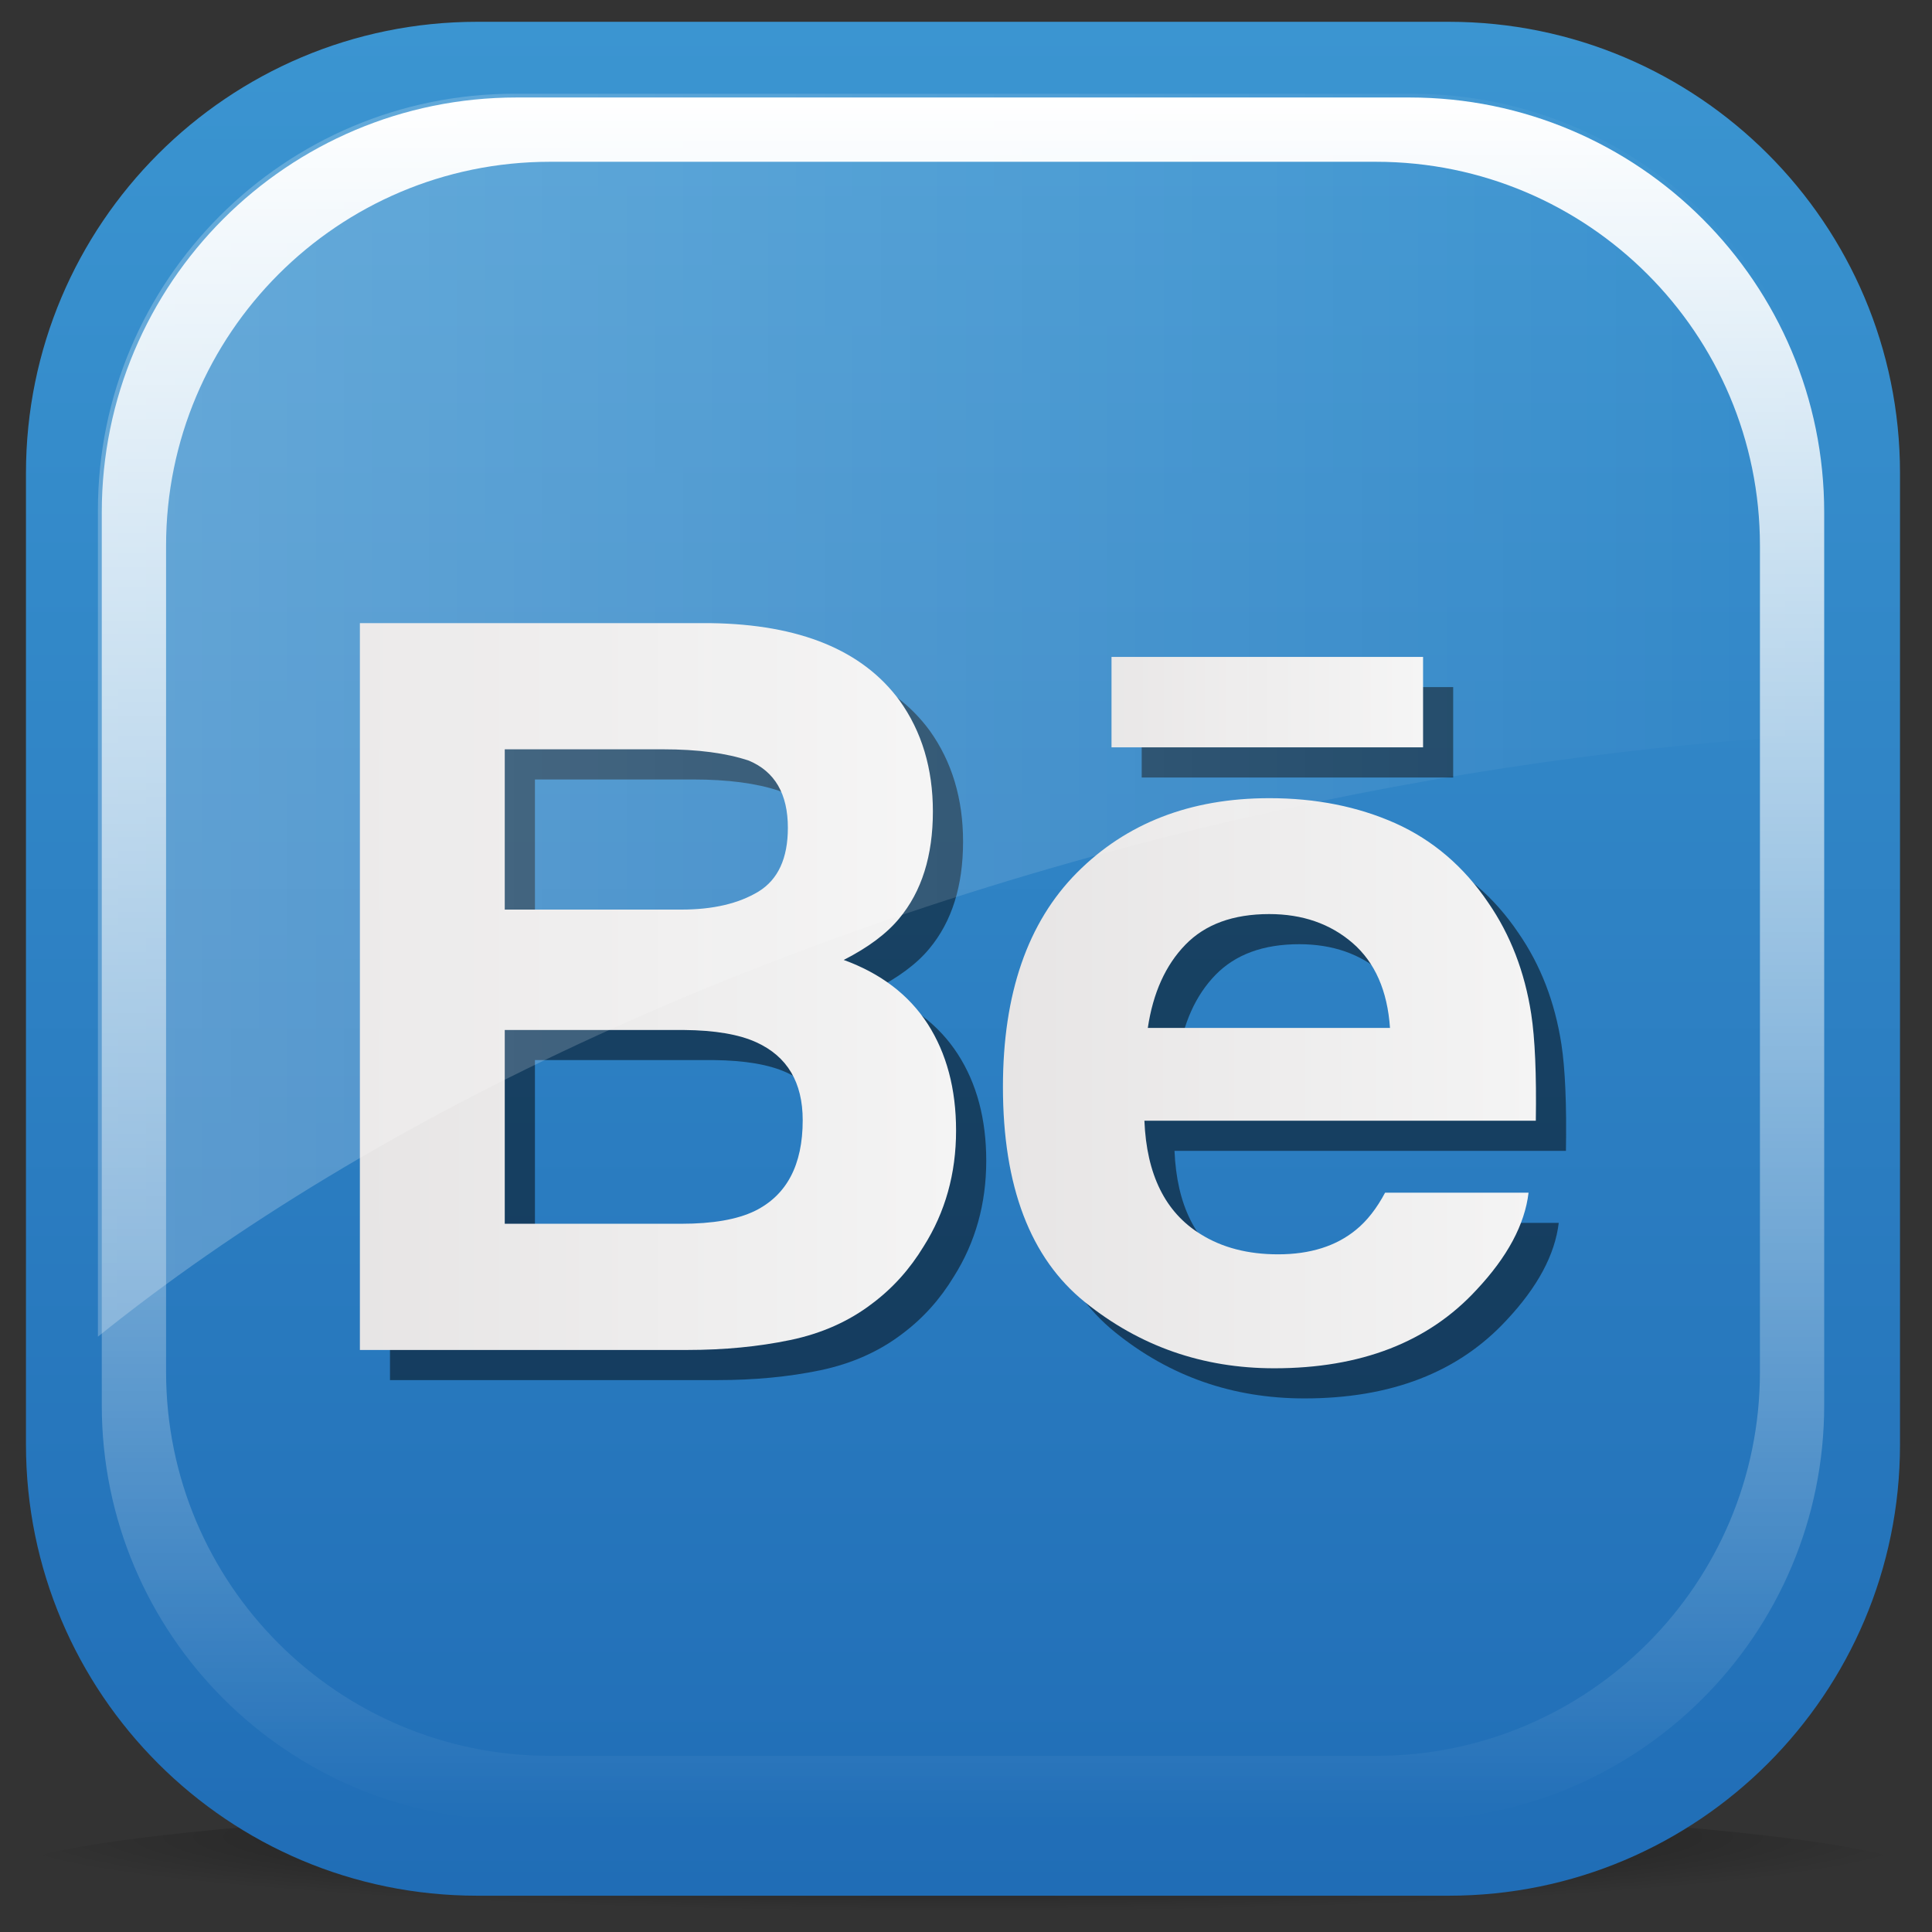
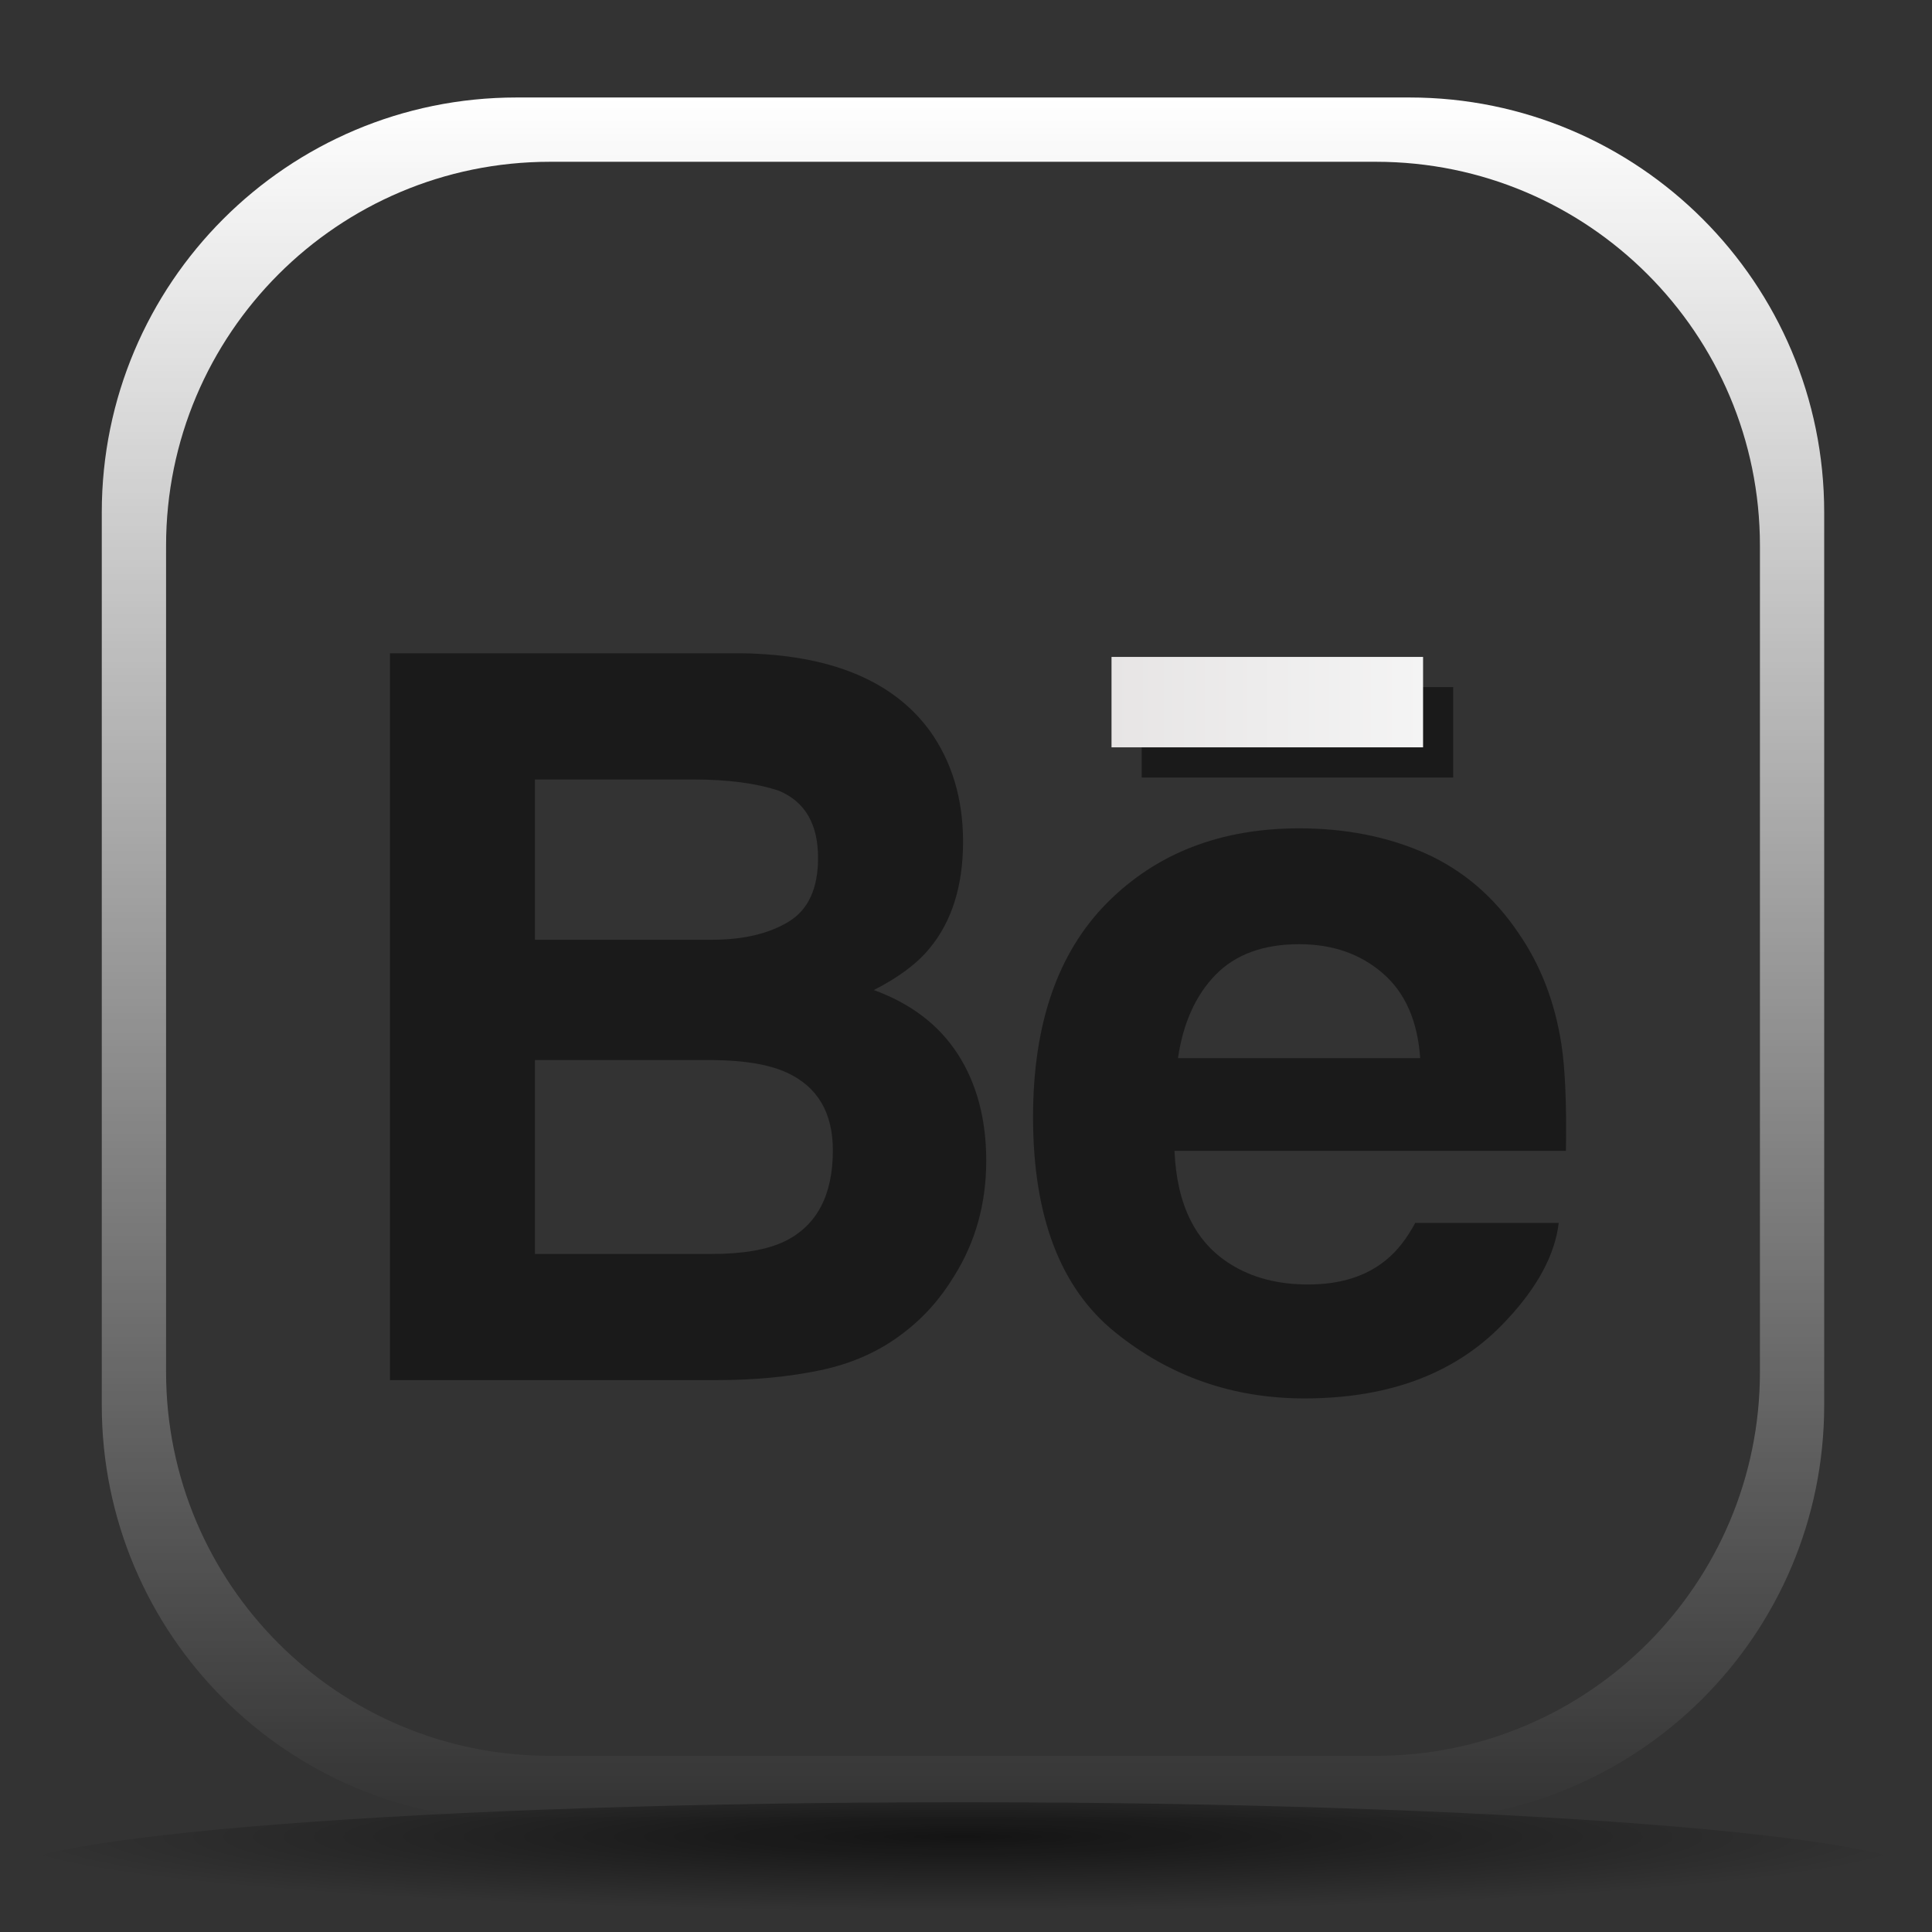
<svg xmlns="http://www.w3.org/2000/svg" version="1.1" id="Capa_1" x="0px" y="0px" width="50px" height="50px" viewBox="0 0 50 50" enable-background="new 0 0 50 50" xml:space="preserve">
  <rect x="0" y="0" width="50" height="50" fill="#333333" stroke="none" />
  <g>
    <radialGradient id="SVGID_1_" cx="-14.757" cy="3478.043" r="16.252" gradientTransform="matrix(1.536 0 0 0.119 47.589 -366.351)" gradientUnits="userSpaceOnUse">
      <stop offset="0" style="stop-color:#010101;stop-opacity:0.63" />
      <stop offset="1" style="stop-color:#010101;stop-opacity:0" />
    </radialGradient>
    <path fill="url(#SVGID_1_)" d="M49.896,48.579c0,1.067-11.182,1.938-24.972,1.938c-13.793,0-24.976-0.871-24.976-1.938   c0-1.07,11.183-1.938,24.976-1.938C38.715,46.642,49.896,47.509,49.896,48.579z" />
    <linearGradient id="SVGID_2_" gradientUnits="userSpaceOnUse" x1="24.922" y1="49.06" x2="24.922" y2="0.565">
      <stop offset="0" style="stop-color:#206DB6" />
      <stop offset="1" style="stop-color:#3B95D1" />
    </linearGradient>
-     <path fill="url(#SVGID_2_)" d="M49.172,37.384c0,6.448-5.229,11.677-11.68,11.677h-25.14c-6.45,0-11.68-5.229-11.68-11.677v-25.14   c0-6.449,5.229-11.68,11.68-11.68h25.14c6.451,0,11.68,5.231,11.68,11.68V37.384z" />
    <g>
      <g opacity="0.5">
        <path fill="#010101" d="M24.061,18.909c0.573,0.801,0.863,1.759,0.863,2.872c0,1.148-0.291,2.073-0.873,2.77     c-0.323,0.393-0.802,0.748-1.436,1.071c0.961,0.351,1.686,0.904,2.174,1.66c0.488,0.757,0.735,1.678,0.735,2.758     c0,1.113-0.281,2.115-0.839,2.998c-0.356,0.588-0.798,1.08-1.333,1.48c-0.6,0.459-1.307,0.773-2.124,0.945     c-0.818,0.17-1.705,0.254-2.66,0.254h-8.475V16.906h9.088C21.479,16.94,23.104,17.607,24.061,18.909z M13.844,20.173v4.148h4.573     c0.817,0,1.479-0.156,1.992-0.467c0.509-0.309,0.762-0.86,0.762-1.652c0-0.874-0.336-1.452-1.01-1.736     c-0.582-0.195-1.323-0.293-2.223-0.293H13.844z M13.844,27.435v5.018h4.567c0.817,0,1.451-0.111,1.906-0.332     c0.826-0.409,1.237-1.192,1.237-2.35c0-0.979-0.398-1.65-1.198-2.015c-0.449-0.204-1.074-0.312-1.881-0.321H13.844z" />
        <path fill="#010101" d="M36.896,22.088c0.971,0.437,1.771,1.123,2.402,2.059c0.572,0.827,0.943,1.787,1.111,2.877     c0.098,0.639,0.137,1.559,0.117,2.76H30.396c0.059,1.396,0.543,2.373,1.455,2.936c0.555,0.348,1.225,0.522,2.006,0.522     c0.83,0,1.504-0.212,2.018-0.637c0.283-0.229,0.533-0.551,0.752-0.957h3.713c-0.098,0.825-0.549,1.663-1.348,2.515     c-1.248,1.352-2.99,2.028-5.234,2.028c-1.852,0-3.486-0.569-4.9-1.713c-1.416-1.142-2.123-2.997-2.123-5.567     c0-2.41,0.639-4.258,1.916-5.545c1.277-1.285,2.936-1.929,4.977-1.929C34.836,21.438,35.928,21.656,36.896,22.088z      M31.455,25.232c-0.512,0.528-0.836,1.246-0.969,2.152h6.268c-0.066-0.964-0.391-1.699-0.971-2.198     c-0.578-0.5-1.297-0.75-2.156-0.75C32.693,24.435,31.971,24.702,31.455,25.232z" />
        <rect x="29.547" y="17.782" fill="#010101" width="8.061" height="2.34" />
      </g>
      <g>
        <linearGradient id="SVGID_3_" gradientUnits="userSpaceOnUse" x1="9.314" y1="25.533" x2="24.744" y2="25.533">
          <stop offset="0" style="stop-color:#E7E5E5" />
          <stop offset="1" style="stop-color:#F4F4F4" />
        </linearGradient>
-         <path fill="url(#SVGID_3_)" d="M23.281,18.13c0.573,0.799,0.862,1.757,0.862,2.87c0,1.148-0.29,2.073-0.872,2.77     c-0.324,0.393-0.802,0.75-1.436,1.073c0.959,0.349,1.686,0.902,2.174,1.657c0.487,0.758,0.734,1.678,0.734,2.758     c0,1.115-0.28,2.115-0.839,2.998c-0.357,0.588-0.798,1.08-1.332,1.48c-0.601,0.46-1.309,0.776-2.125,0.945     c-0.817,0.17-1.705,0.256-2.659,0.256H9.314V16.127h9.088C20.698,16.16,22.324,16.827,23.281,18.13z M13.063,19.392v4.148h4.573     c0.818,0,1.479-0.156,1.992-0.465c0.509-0.312,0.762-0.862,0.762-1.652c0-0.876-0.336-1.455-1.01-1.738     c-0.582-0.195-1.322-0.293-2.223-0.293H13.063z M13.063,26.656v5.015h4.567c0.817,0,1.451-0.111,1.906-0.332     c0.826-0.408,1.238-1.191,1.238-2.347c0-0.981-0.399-1.652-1.199-2.017c-0.448-0.205-1.073-0.312-1.881-0.319H13.063z" />
        <linearGradient id="SVGID_4_" gradientUnits="userSpaceOnUse" x1="25.955" y1="28.033" x2="39.752" y2="28.033">
          <stop offset="0" style="stop-color:#E7E5E5" />
          <stop offset="1" style="stop-color:#F4F4F4" />
        </linearGradient>
-         <path fill="url(#SVGID_4_)" d="M36.115,21.307c0.971,0.437,1.773,1.123,2.404,2.059c0.57,0.827,0.941,1.787,1.109,2.877     c0.098,0.639,0.137,1.559,0.119,2.761H29.617c0.057,1.396,0.541,2.372,1.453,2.935c0.555,0.349,1.227,0.523,2.006,0.523     c0.83,0,1.504-0.212,2.02-0.637c0.283-0.23,0.533-0.551,0.75-0.958h3.713c-0.098,0.825-0.549,1.664-1.348,2.515     c-1.246,1.353-2.99,2.029-5.234,2.029c-1.852,0-3.484-0.57-4.9-1.713c-1.414-1.139-2.121-2.996-2.121-5.568     c0-2.41,0.637-4.257,1.914-5.544c1.277-1.285,2.938-1.929,4.977-1.929C34.057,20.656,35.146,20.875,36.115,21.307z      M30.676,24.451c-0.514,0.53-0.836,1.248-0.971,2.152h6.268c-0.066-0.965-0.391-1.699-0.969-2.199     c-0.58-0.5-1.299-0.748-2.158-0.748C31.912,23.657,31.189,23.921,30.676,24.451z" />
        <linearGradient id="SVGID_5_" gradientUnits="userSpaceOnUse" x1="28.766" y1="18.171" x2="36.828" y2="18.171">
          <stop offset="0" style="stop-color:#E7E5E5" />
          <stop offset="1" style="stop-color:#F4F4F4" />
        </linearGradient>
        <rect x="28.766" y="17.001" fill="url(#SVGID_5_)" width="8.063" height="2.34" />
      </g>
    </g>
    <linearGradient id="SVGID_6_" gradientUnits="userSpaceOnUse" x1="2.534" y1="18.509" x2="47.31" y2="18.509">
      <stop offset="0" style="stop-color:#FFFFFF;stop-opacity:0.24" />
      <stop offset="1" style="stop-color:#FFFFFF;stop-opacity:0" />
    </linearGradient>
-     <path fill="url(#SVGID_6_)" d="M32.201,21.17c5.203-1.199,10.291-1.905,15.109-2.168v-5.796c0-5.951-4.828-10.78-10.781-10.78   H13.317c-5.954,0-10.783,4.829-10.783,10.78v21.387C9.616,28.888,20.061,23.966,32.201,21.17z" />
    <linearGradient id="SVGID_7_" gradientUnits="userSpaceOnUse" x1="24.923" y1="47.105" x2="24.923" y2="2.524">
      <stop offset="0" style="stop-color:#FFFFFF;stop-opacity:0" />
      <stop offset="0.877" style="stop-color:#FFFFFF;stop-opacity:0.877" />
      <stop offset="1" style="stop-color:#FFFFFF" />
    </linearGradient>
    <path fill="url(#SVGID_7_)" d="M36.477,2.523H13.369c-5.931,0-10.735,4.808-10.735,10.736v23.108   c0,5.928,4.804,10.736,10.735,10.736h23.107c5.928,0,10.734-4.809,10.734-10.736V13.26C47.211,7.332,42.404,2.523,36.477,2.523z    M45.547,35.506c0,5.486-4.449,9.935-9.934,9.935H14.231c-5.484,0-9.933-4.448-9.933-9.935V14.122c0-5.484,4.449-9.935,9.933-9.935   h21.382c5.484,0,9.934,4.45,9.934,9.935V35.506z" />
  </g>
</svg>